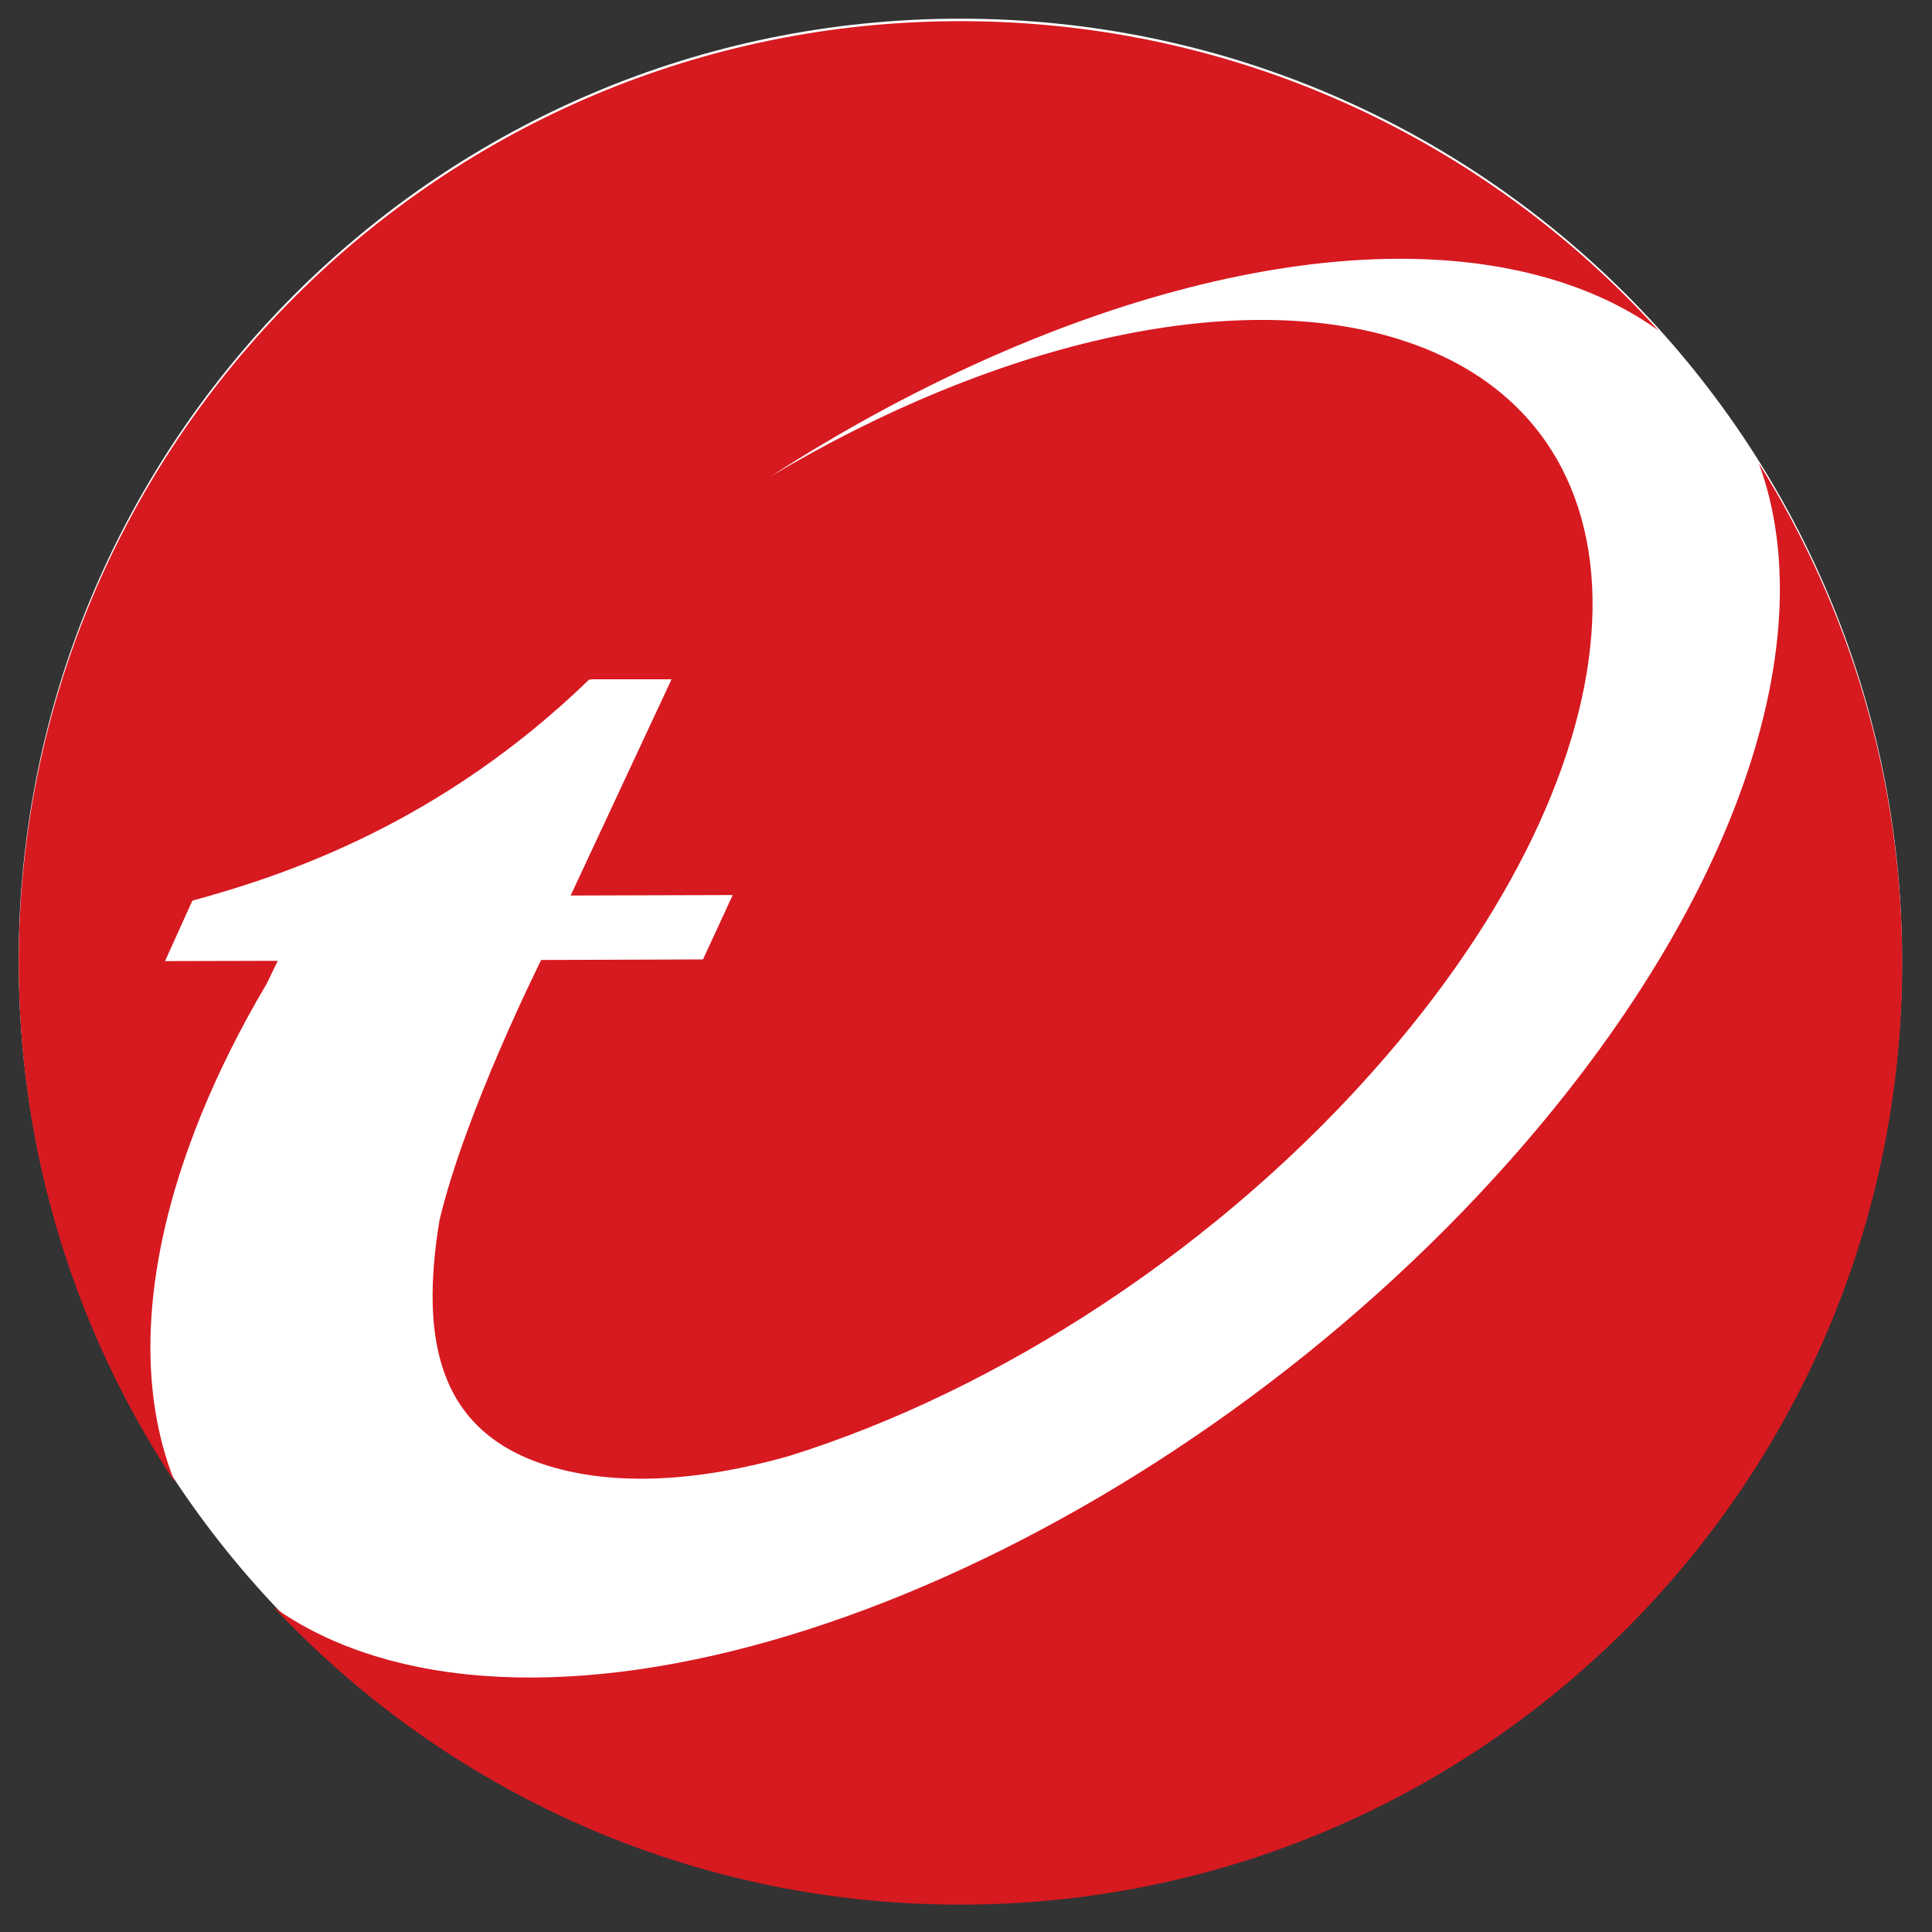
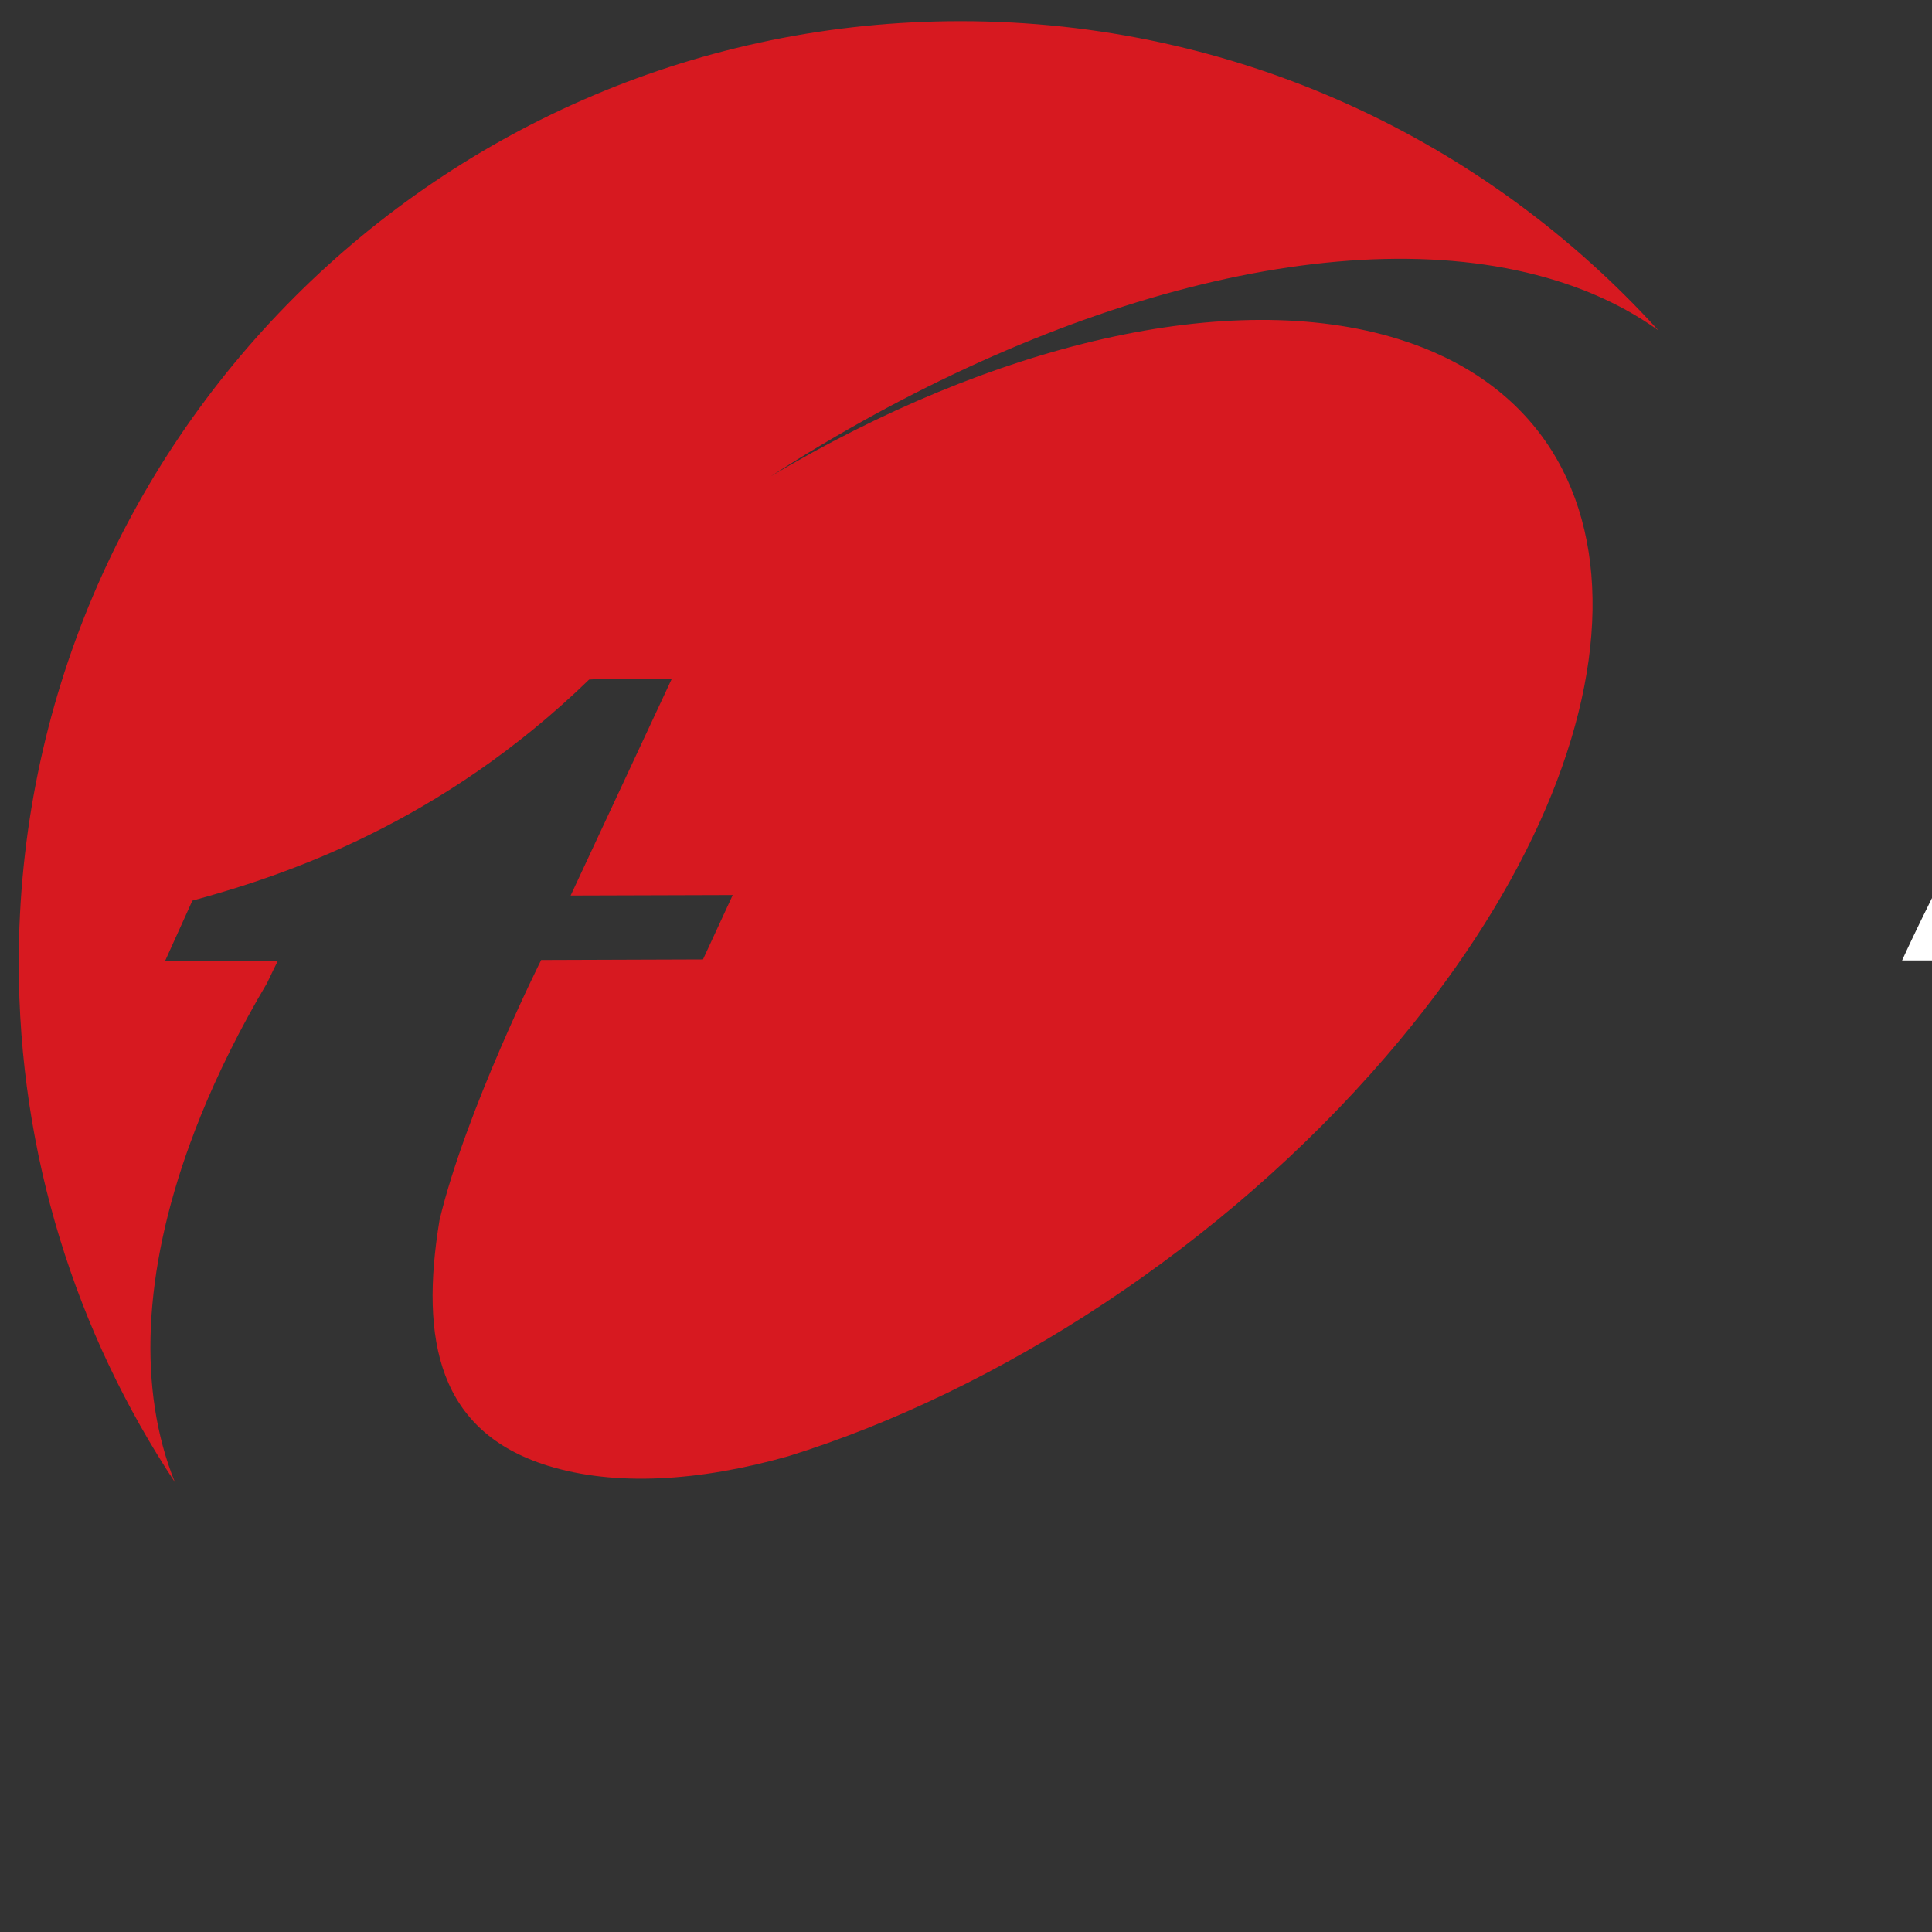
<svg xmlns="http://www.w3.org/2000/svg" height="300" width="300" viewBox="0 0 103 103">
  <rect x="0" y="0" width="103" height="103" fill="#333333" stroke="none" />
-   <path d="m0 0c0-7.432-6.025-13.456-13.456-13.456-7.432 0-13.456 6.024-13.456 13.456s6.024 13.457 13.456 13.457c7.431 0 13.456-6.025 13.456-13.457" fill="#fff" transform="matrix(3.731 0 0 -3.731 101.404 51.204)" />
+   <path d="m0 0s6.024 13.457 13.456 13.457c7.431 0 13.456-6.025 13.456-13.457" fill="#fff" transform="matrix(3.731 0 0 -3.731 101.404 51.204)" />
  <g fill="#d71920">
    <path d="m0 0 .018.046.053.144.052.13.023.06c.251.619.567 1.256.95 1.901.05.107.102.212.154.318l-1.612-.004.391.864c1.332.363 3.551 1.105 5.669 3.159l.063.004h1.115l-1.442-3.09 2.316.007-.425-.92-2.312-.008s-1.085-2.168-1.453-3.719c-.285-1.731-.005-3.023 1.546-3.507.958-.297 2.153-.229 3.441.136 2.997.933 6.201 2.994 8.545 5.721 3.859 4.483 3.934 9.07.171 10.241-2.415.75-5.82-.084-8.971-1.962 3.929 2.534 8.249 3.724 11.23 2.796.559-.174 1.043-.414 1.455-.71-2.463 2.715-6.019 4.419-9.973 4.419-7.43 0-13.456-6.025-13.456-13.456 0-2.744.823-5.295 2.232-7.423-.533 1.315-.458 3.002.22 4.853" transform="matrix(3.731 0 0 -3.731 10.148 60.921)" />
-     <path d="m0 0c.9-2.445-.226-6.094-3.334-9.706-4.666-5.426-12.037-8.707-16.461-7.33-.549.171-1.026.406-1.433.697 2.455-2.62 5.945-4.256 9.818-4.256 7.433 0 13.458 6.024 13.458 13.456 0 2.624-.753 5.07-2.048 7.139" transform="matrix(3.731 0 0 -3.731 93.769 24.702)" />
  </g>
</svg>